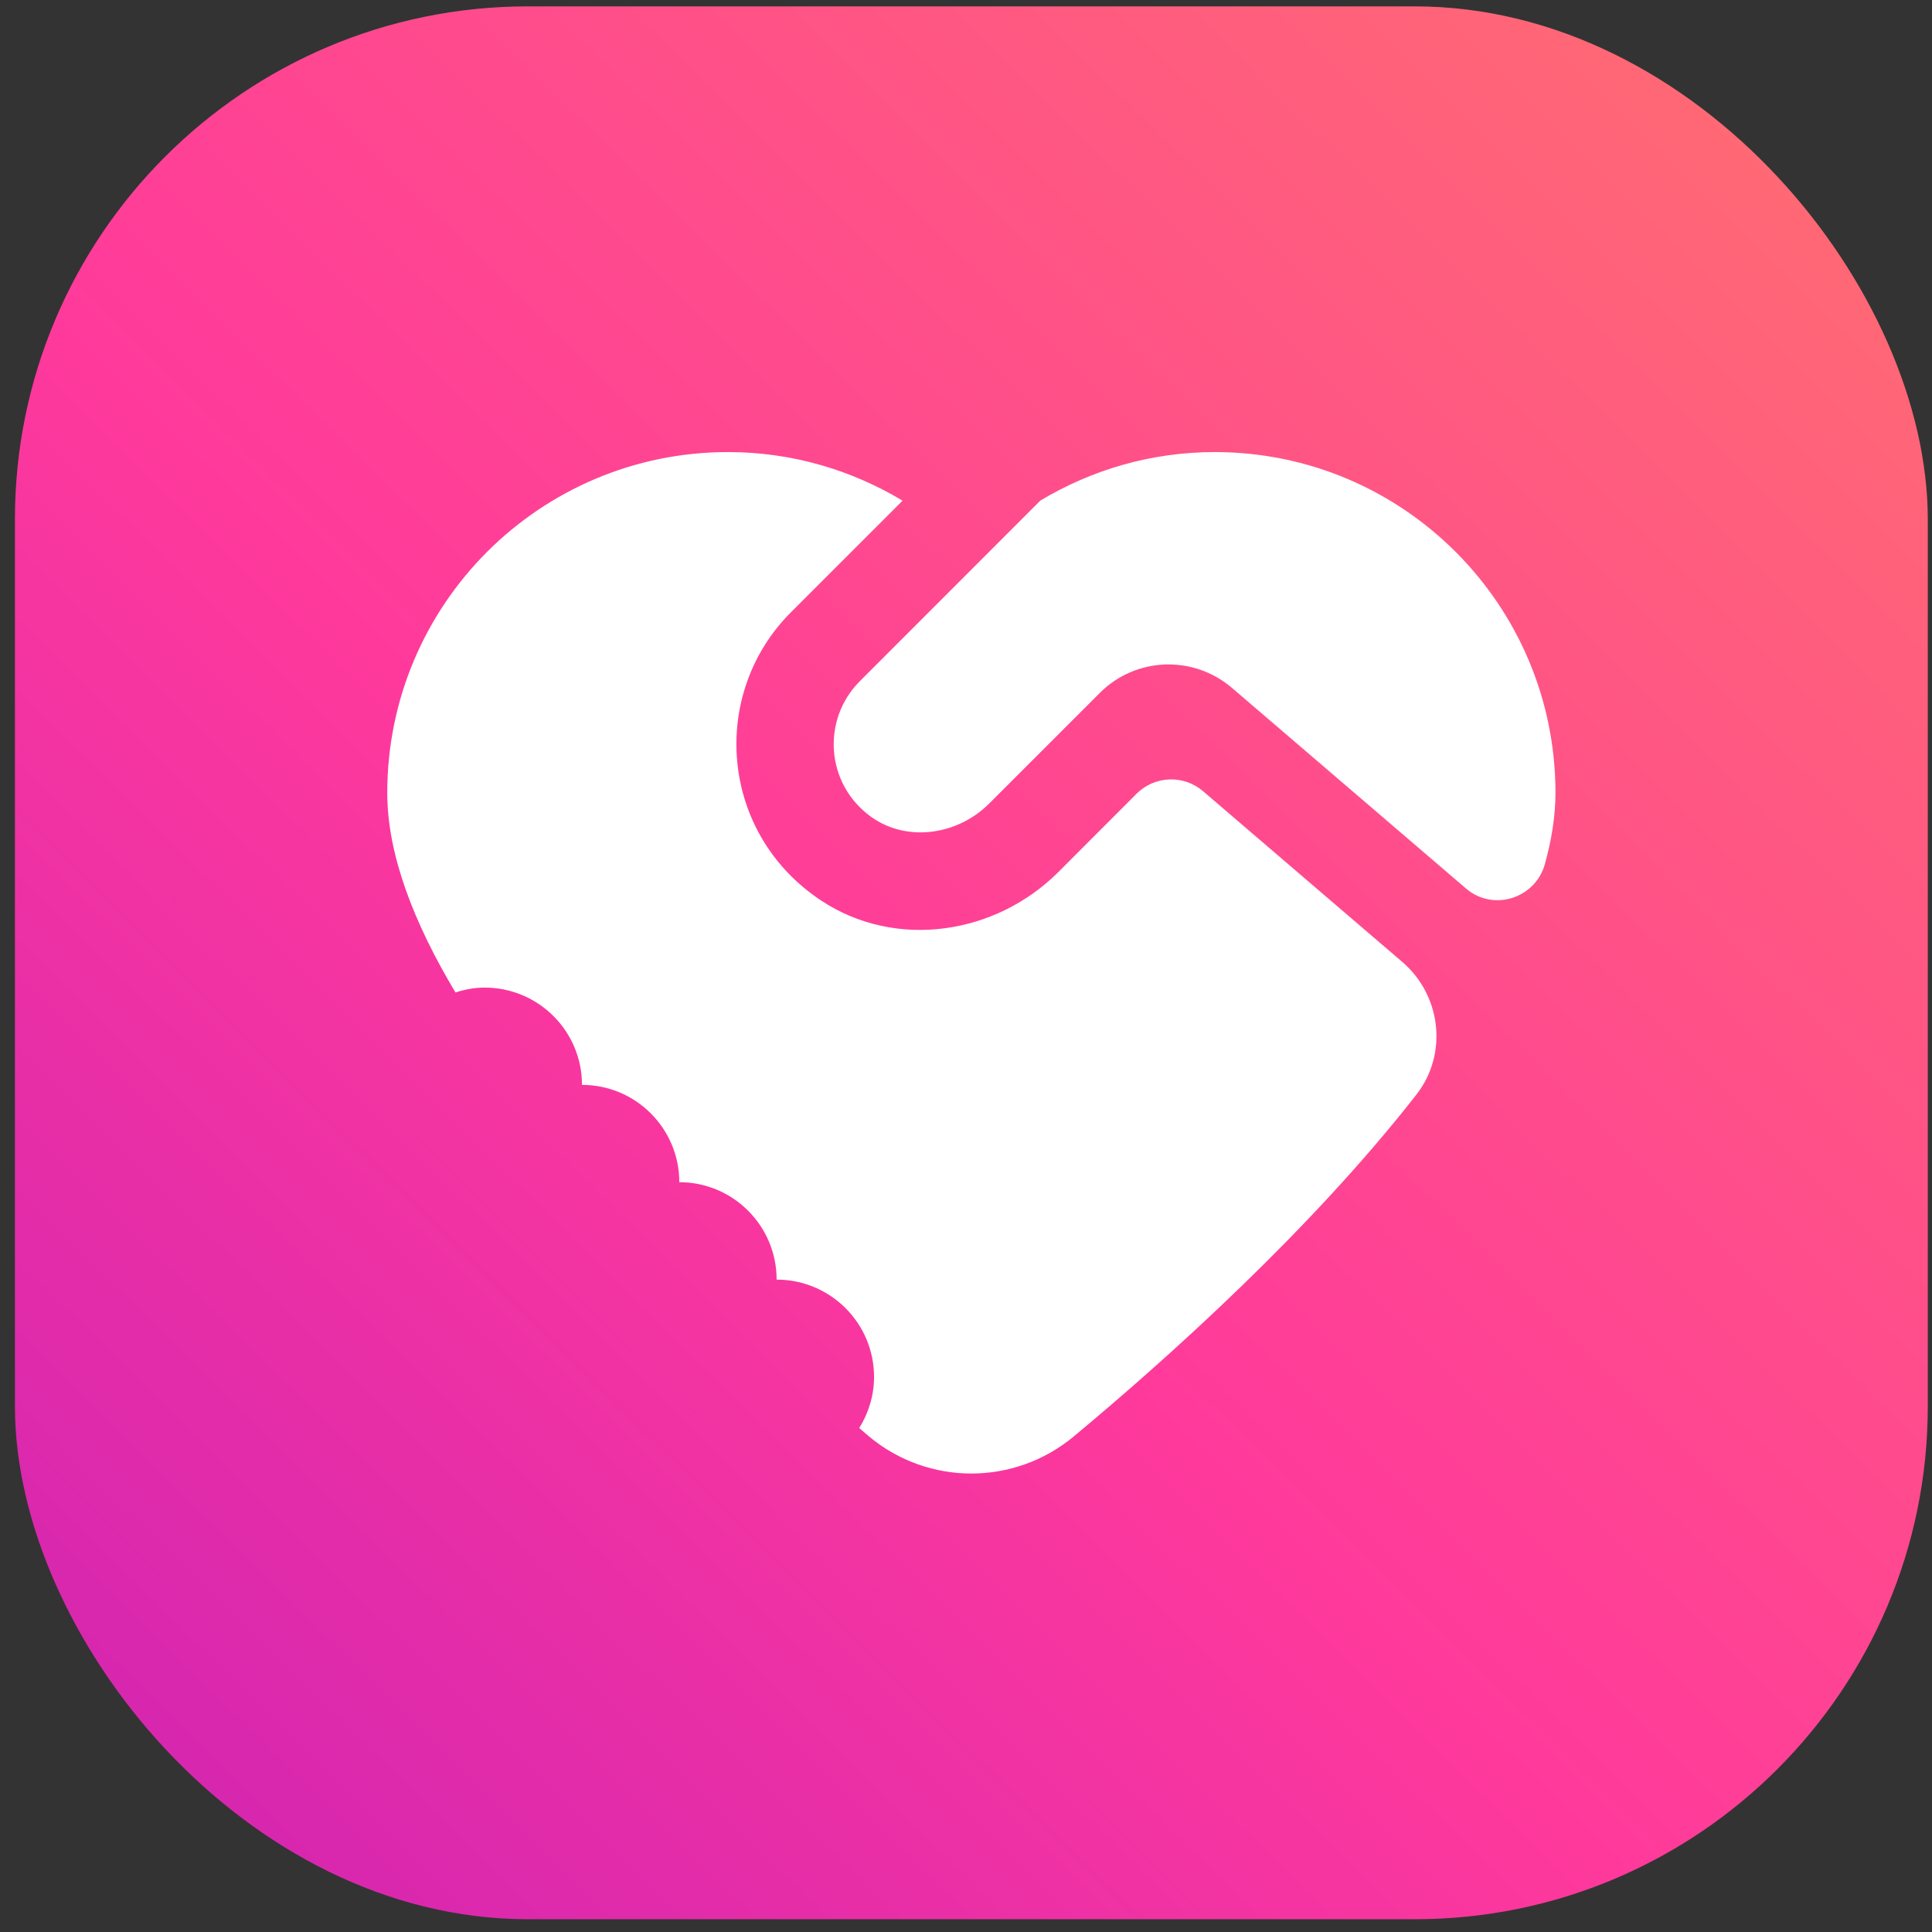
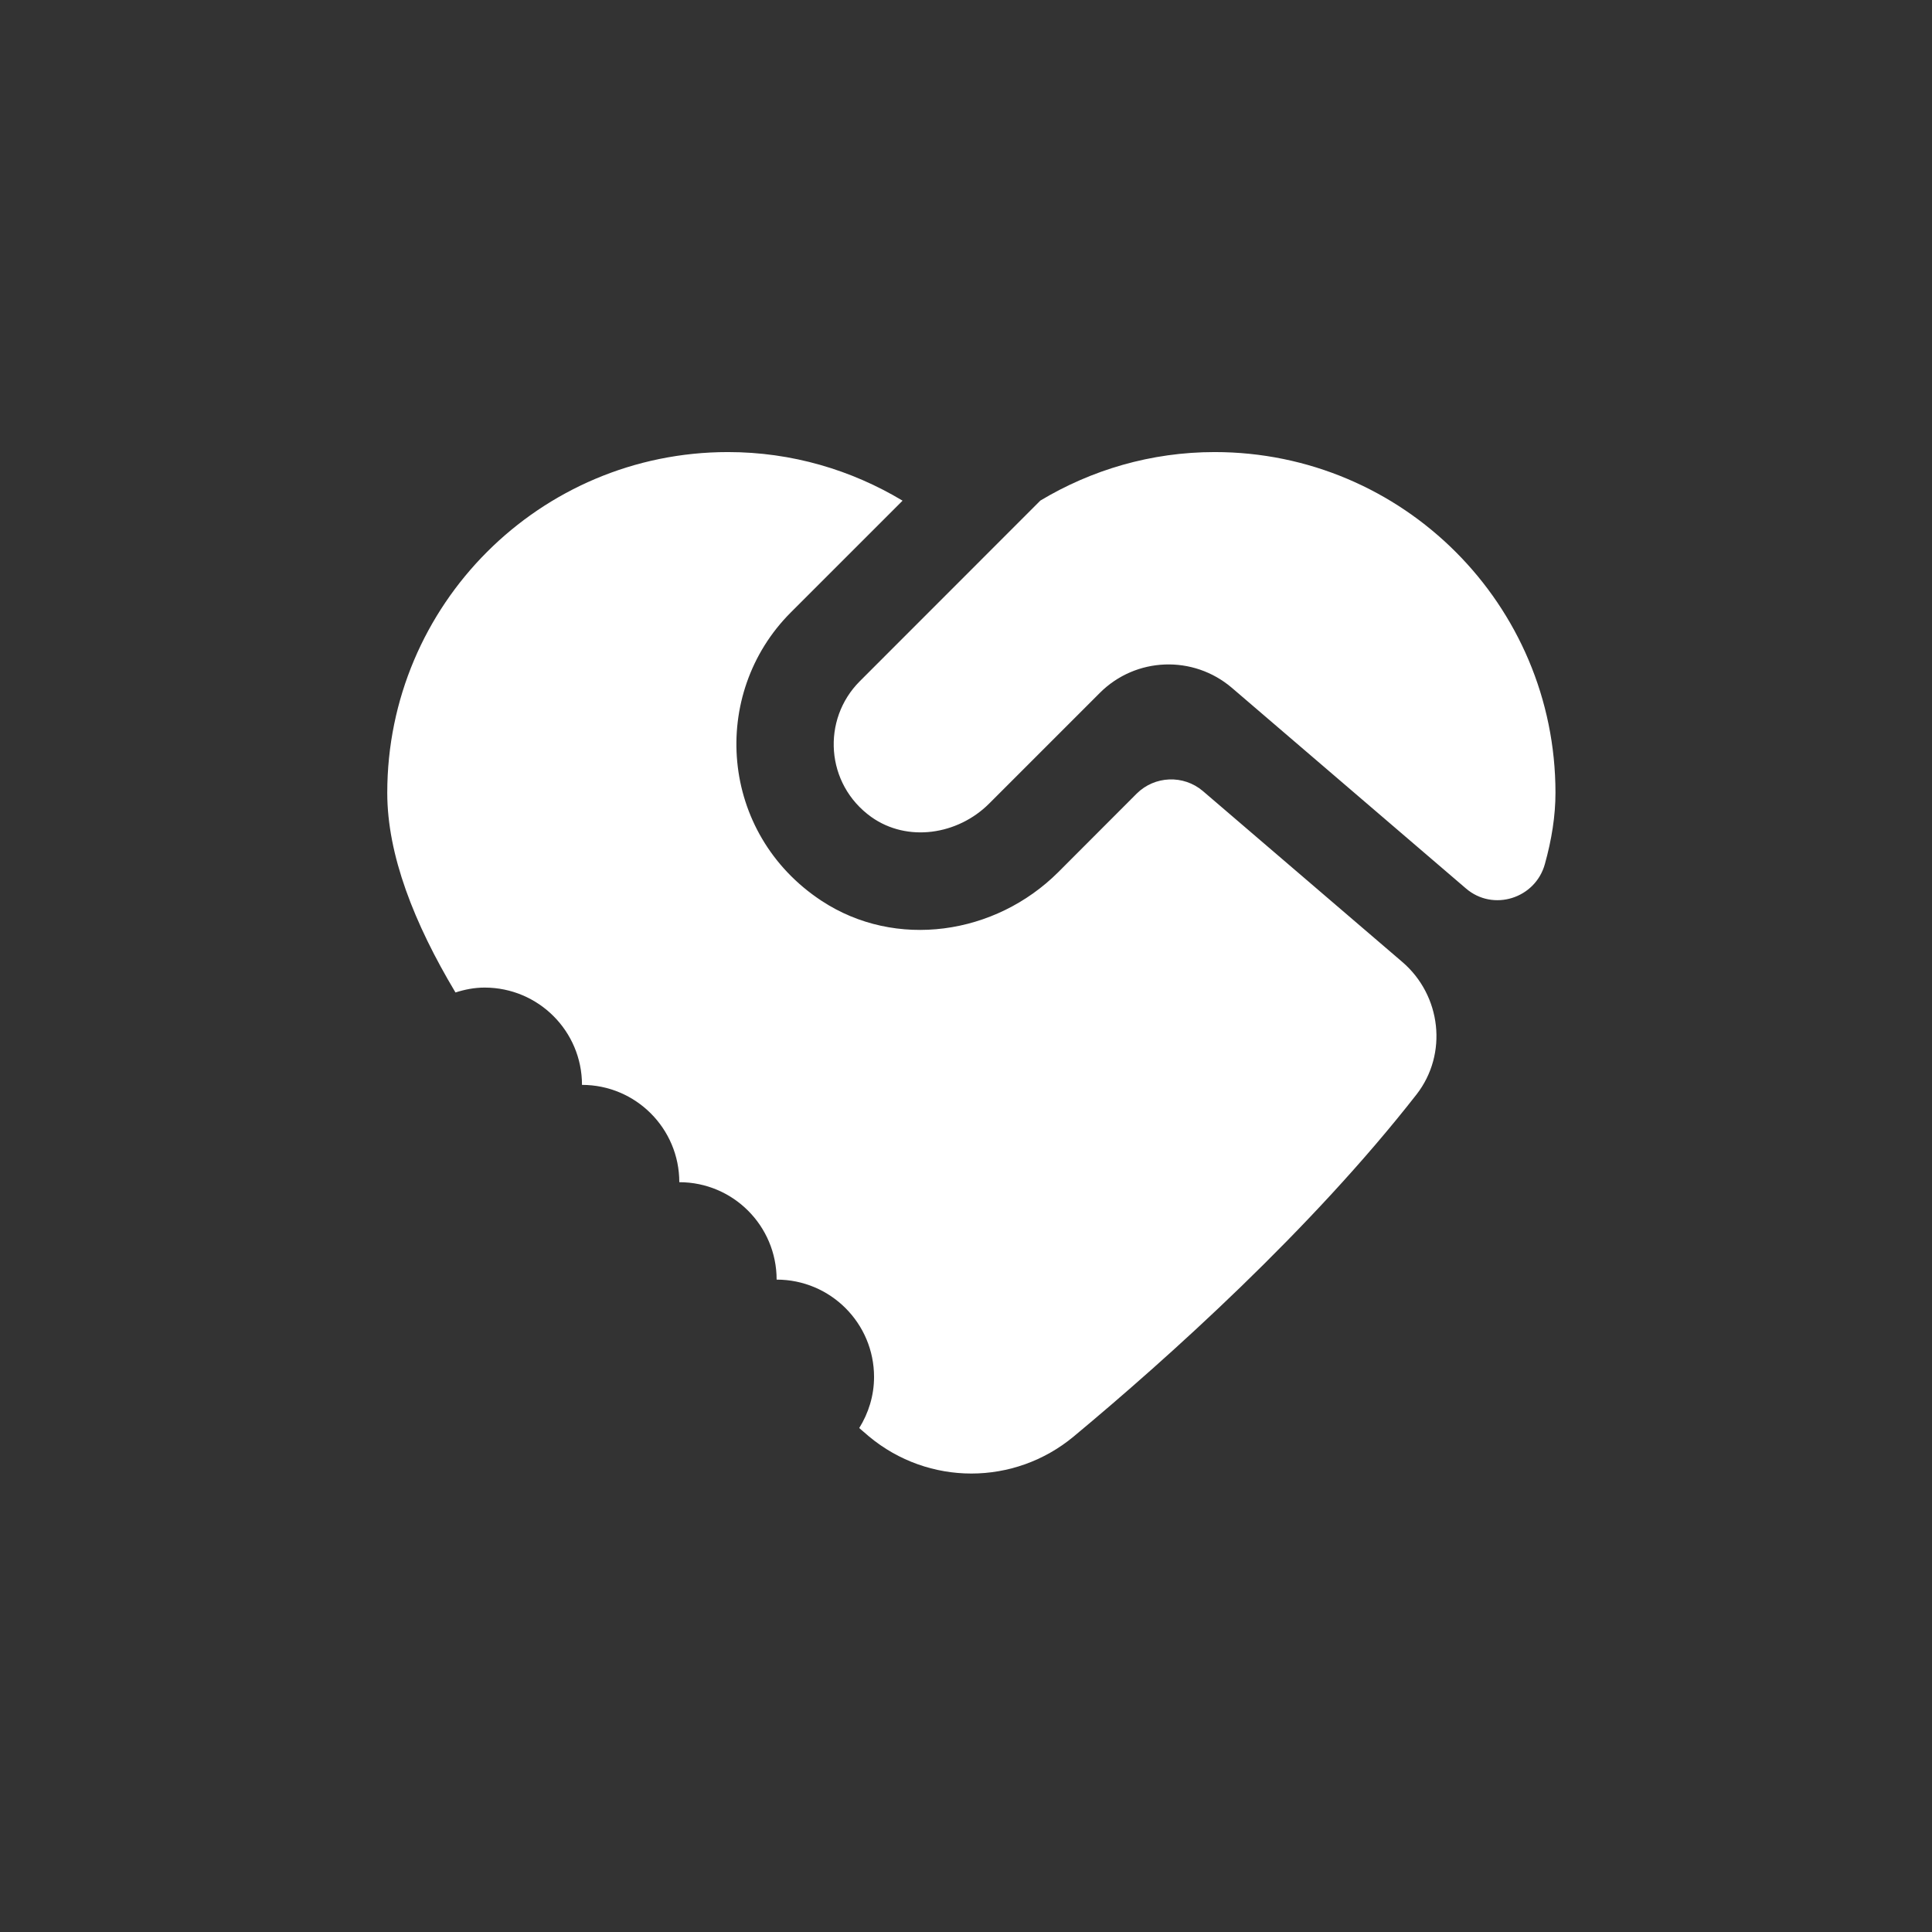
<svg xmlns="http://www.w3.org/2000/svg" width="101" height="101" viewBox="0 0 101 101" fill="none">
  <rect x="0" y="0" width="101" height="101" fill="#333333" stroke="none" />
-   <rect x="0.78" y="0.333" width="100" height="100" rx="26.819" fill="url(#paint0_linear_544_21842)" />
-   <path d="M38.059 23.633C28.218 23.633 20.245 31.613 20.245 41.447C20.245 44.692 21.646 48.264 23.811 51.884C24.294 51.729 24.801 51.628 25.332 51.628C28.147 51.628 30.425 53.906 30.425 56.715C33.234 56.715 35.512 58.993 35.512 61.802C38.322 61.802 40.6 64.081 40.6 66.895C43.415 66.895 45.693 69.174 45.693 71.983C45.693 72.967 45.401 73.879 44.918 74.655C45.085 74.798 45.27 74.959 45.431 75.096C48.538 77.678 53.023 77.678 56.13 75.096C61.104 70.957 68.541 64.271 74.052 57.216C75.704 55.093 75.346 52.033 73.306 50.286C70.062 47.507 65.404 43.517 62.881 41.352C61.867 40.493 60.364 40.553 59.422 41.489L55.325 45.592C52.033 48.878 46.826 49.648 42.944 47.089C37.606 43.57 37.075 36.282 41.345 32.012L47.184 26.174C44.512 24.569 41.399 23.633 38.059 23.633ZM63.501 23.633C60.167 23.633 57.054 24.569 54.388 26.168L44.947 35.614C42.95 37.612 43.146 40.982 45.544 42.706C47.434 44.053 50.071 43.648 51.711 42.008L57.496 36.223C59.374 34.344 62.38 34.231 64.402 35.96L76.634 46.445C78.053 47.668 80.26 46.976 80.761 45.175C81.119 43.892 81.316 42.646 81.316 41.447C81.316 31.613 73.342 23.633 63.501 23.633Z" fill="white" />
+   <path d="M38.059 23.633C28.218 23.633 20.245 31.613 20.245 41.447C20.245 44.692 21.646 48.264 23.811 51.884C24.294 51.729 24.801 51.628 25.332 51.628C28.147 51.628 30.425 53.906 30.425 56.715C33.234 56.715 35.512 58.993 35.512 61.802C38.322 61.802 40.6 64.081 40.6 66.895C43.415 66.895 45.693 69.174 45.693 71.983C45.693 72.967 45.401 73.879 44.918 74.655C45.085 74.798 45.27 74.959 45.431 75.096C48.538 77.678 53.023 77.678 56.13 75.096C61.104 70.957 68.541 64.271 74.052 57.216C75.704 55.093 75.346 52.033 73.306 50.286C70.062 47.507 65.404 43.517 62.881 41.352C61.867 40.493 60.364 40.553 59.422 41.489L55.325 45.592C52.033 48.878 46.826 49.648 42.944 47.089C37.606 43.57 37.075 36.282 41.345 32.012L47.184 26.174C44.512 24.569 41.399 23.633 38.059 23.633ZM63.501 23.633C60.167 23.633 57.054 24.569 54.388 26.168L44.947 35.614C42.95 37.612 43.146 40.982 45.544 42.706C47.434 44.053 50.071 43.648 51.711 42.008L57.496 36.223C59.374 34.344 62.38 34.231 64.402 35.96L76.634 46.445C78.053 47.668 80.26 46.976 80.761 45.175C81.119 43.892 81.316 42.646 81.316 41.447C81.316 31.613 73.342 23.633 63.501 23.633" fill="white" />
  <defs>
    <linearGradient id="paint0_linear_544_21842" x1="100.78" y1="1.946" x2="-13.056" y2="117.214" gradientUnits="userSpaceOnUse">
      <stop stop-color="#FF6F6F" />
      <stop offset="0.493" stop-color="#FF399C" />
      <stop offset="0.984" stop-color="#BE1BBB" />
    </linearGradient>
  </defs>
</svg>